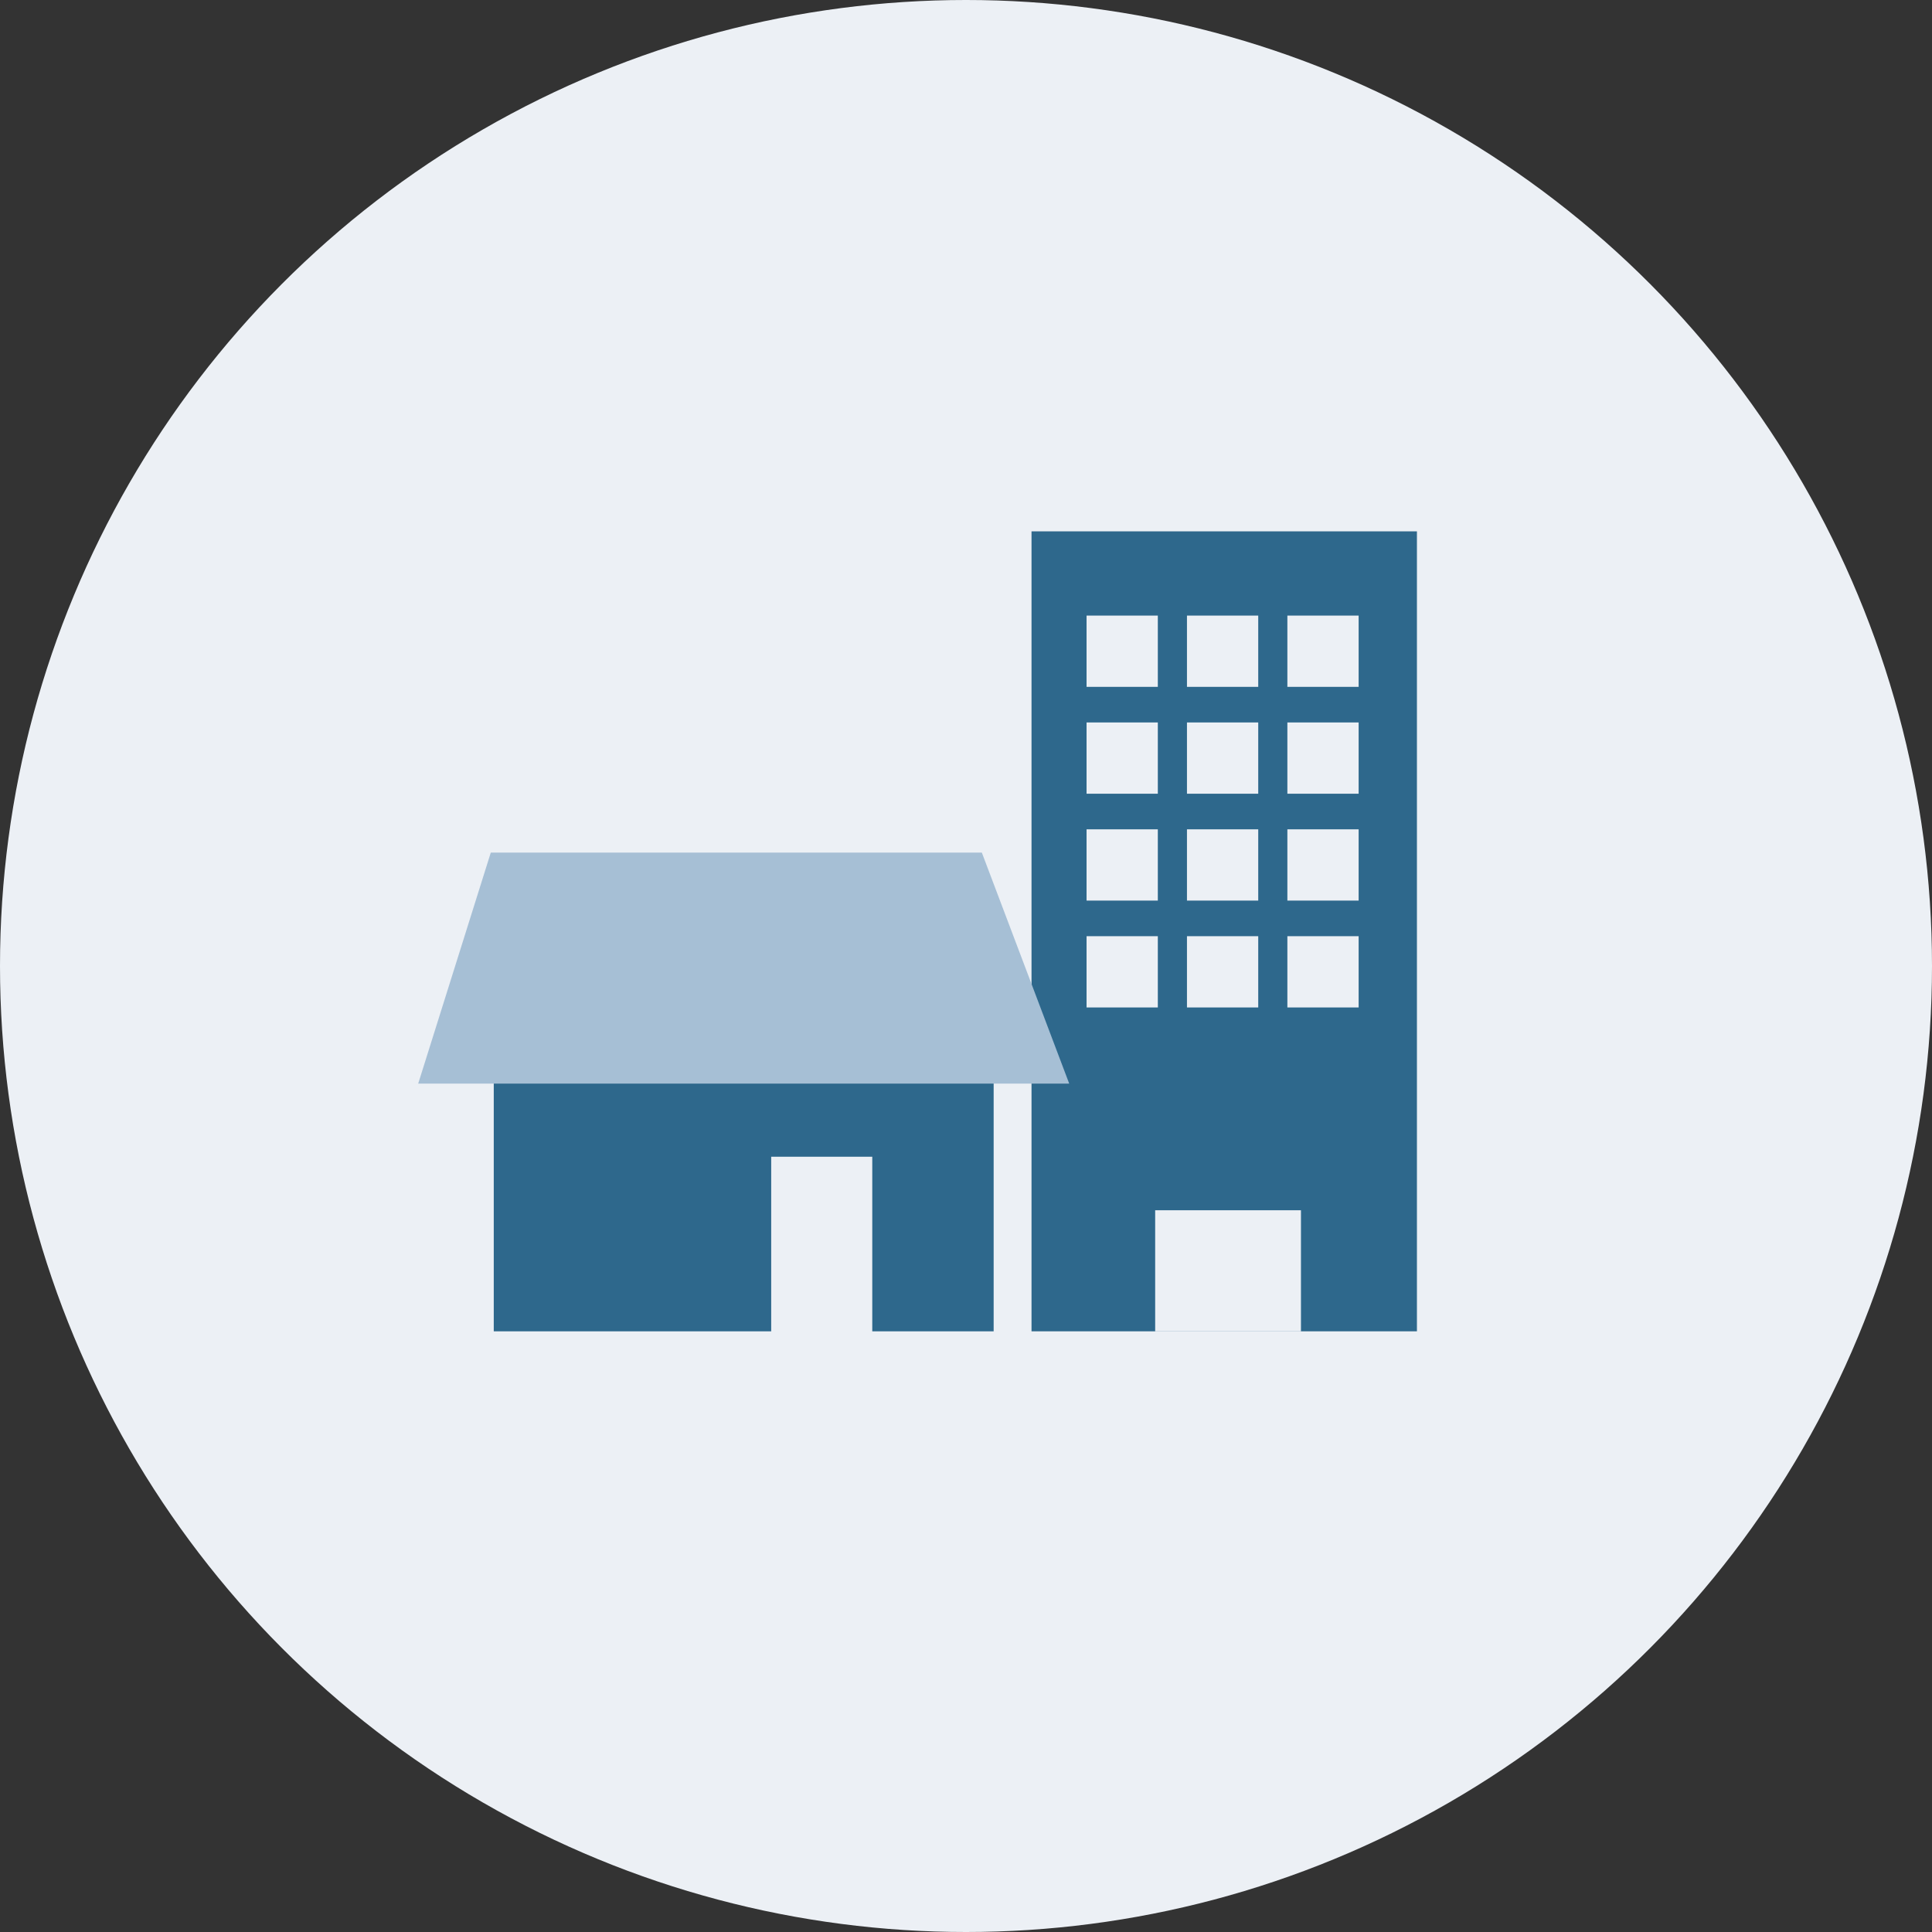
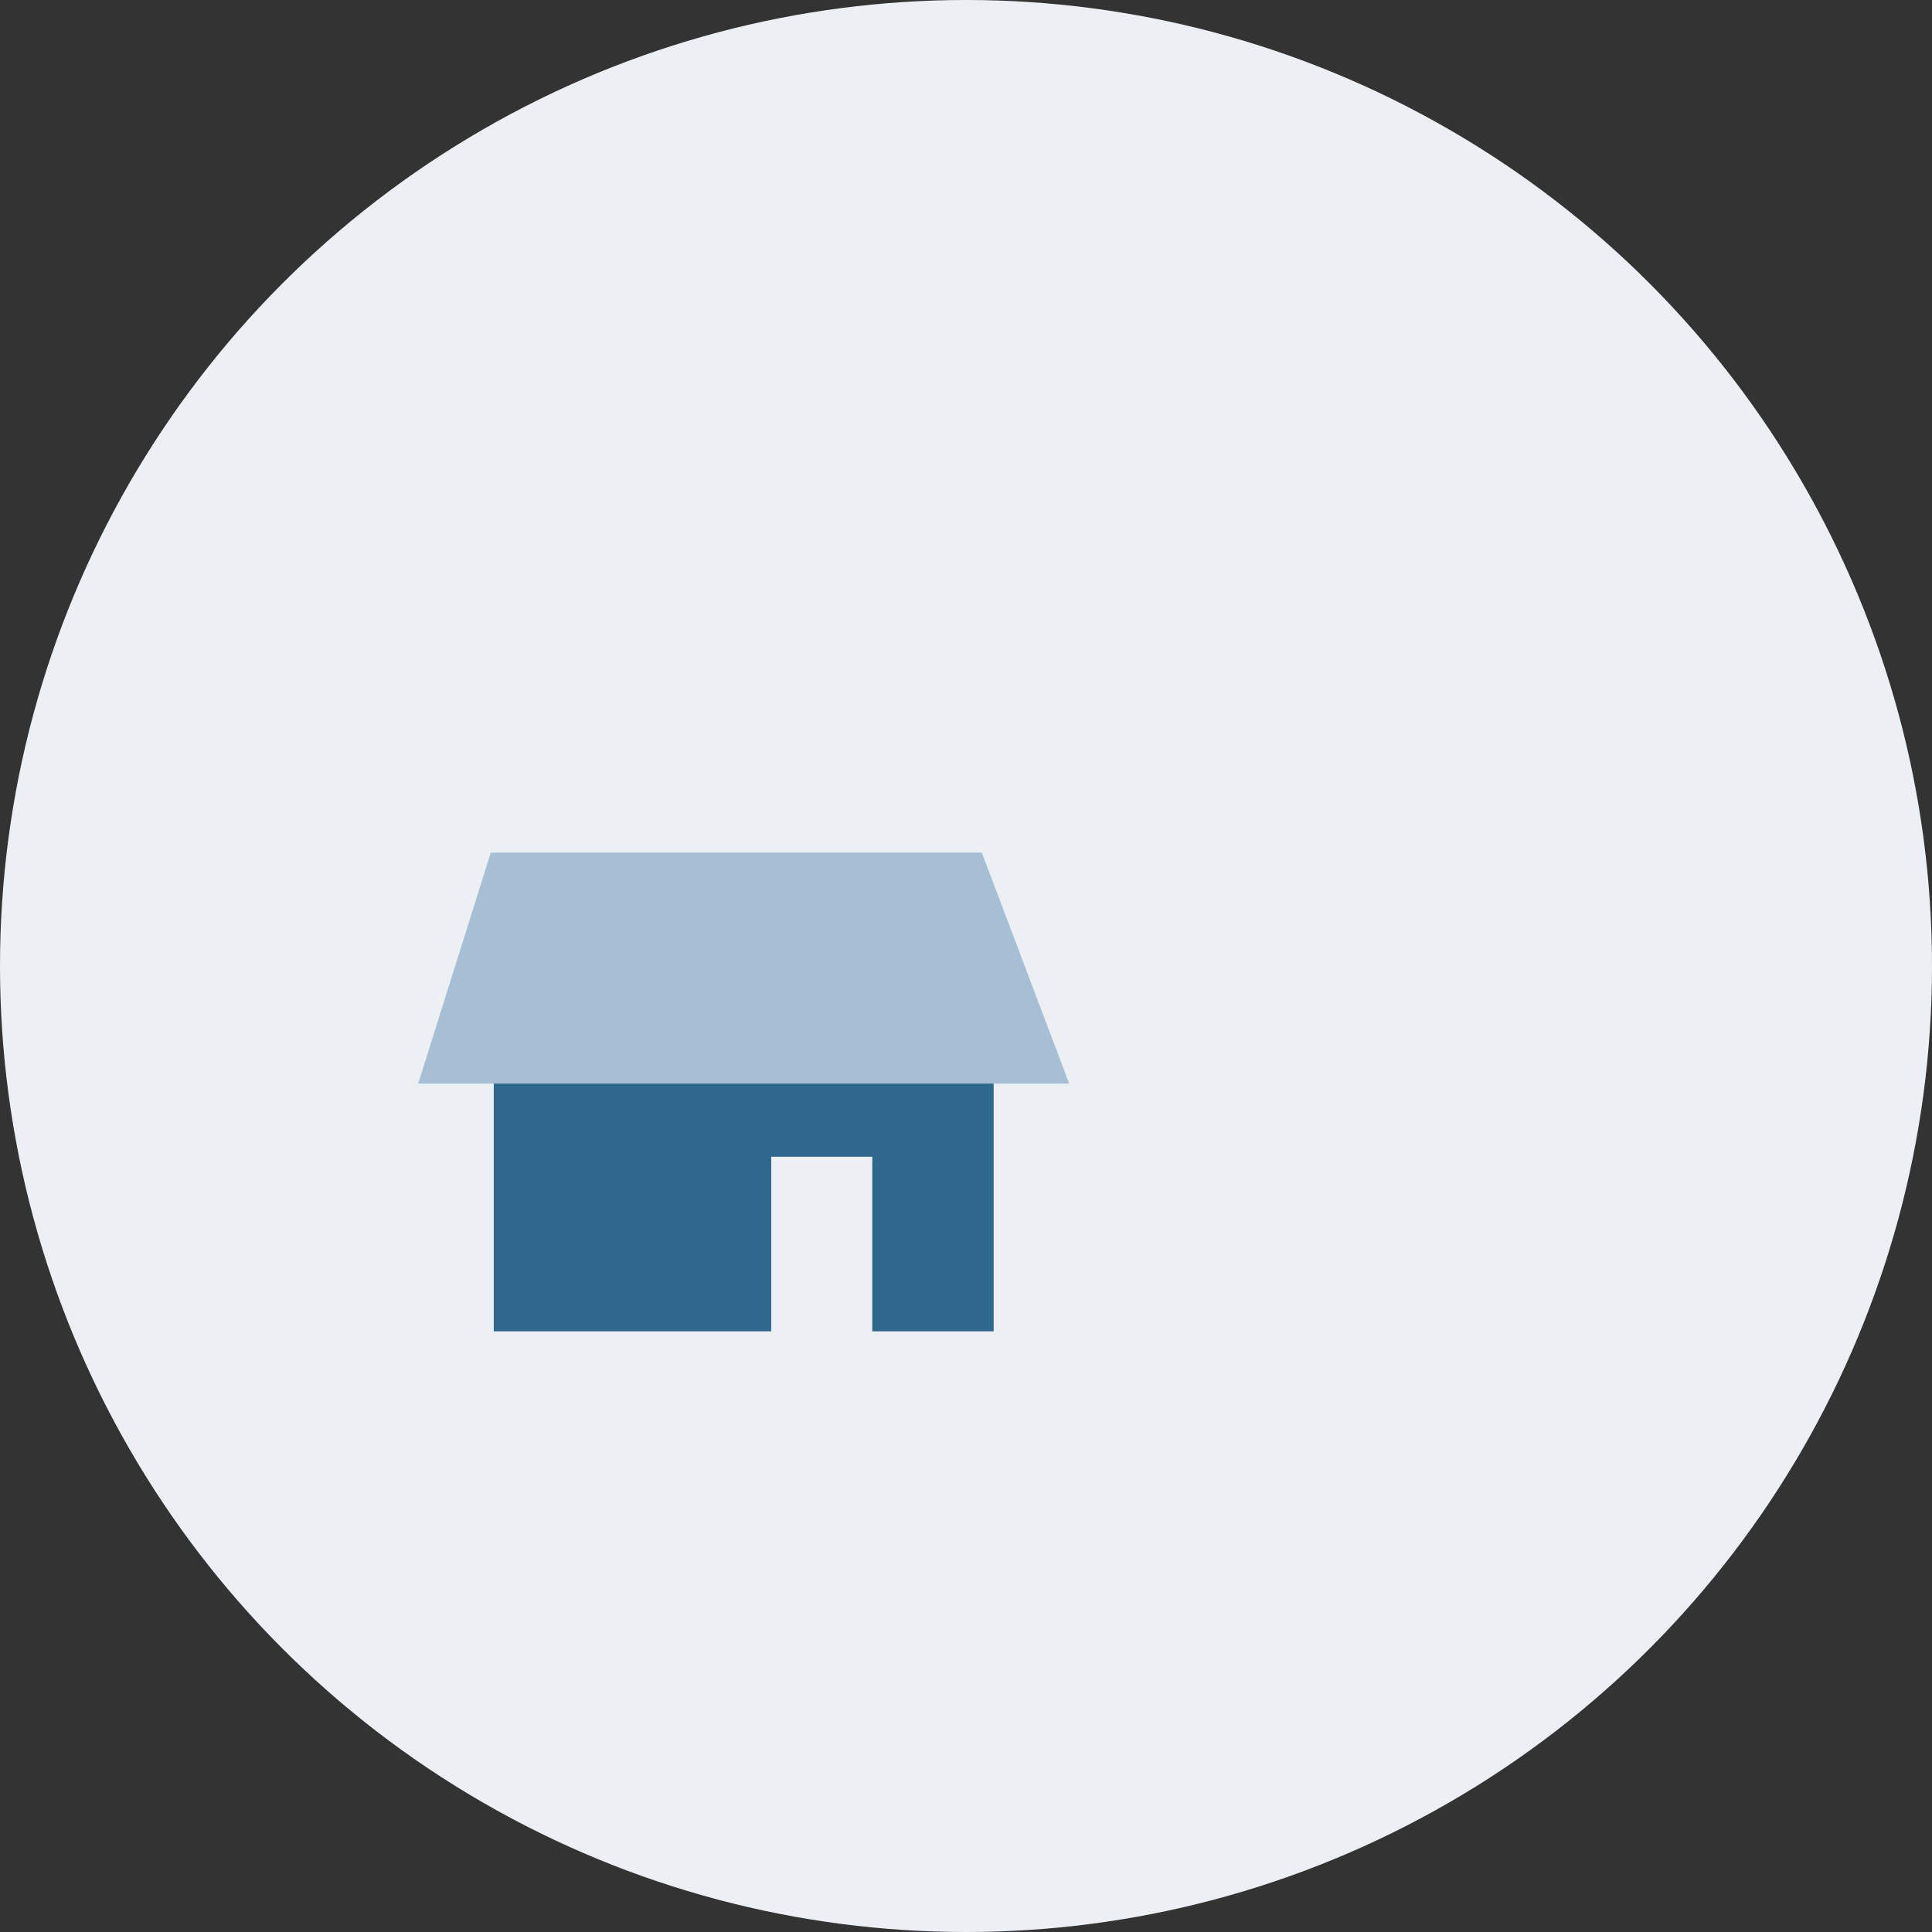
<svg xmlns="http://www.w3.org/2000/svg" id="_レイヤー_2" data-name="レイヤー 2" viewBox="0 0 350 350">
  <rect x="0" y="0" width="350" height="350" fill="#333333" stroke="none" />
  <defs>
    <style>
      .cls-1 {
        fill: #a6bfd5;
      }

      .cls-1, .cls-2, .cls-3 {
        stroke-width: 0px;
      }

      .cls-2 {
        fill: #2e688c;
      }

      .cls-3 {
        fill: #ecf0f5;
      }
    </style>
  </defs>
  <g id="_レイヤー_1-2" data-name="レイヤー 1">
    <circle class="cls-3" cx="175" cy="175" r="175" />
    <g>
      <g>
-         <rect class="cls-2" x="186.87" y="96.26" width="69.82" height="144.92" />
        <rect class="cls-3" x="196.84" y="111.52" width="12.91" height="12.91" />
        <rect class="cls-3" x="215.03" y="111.52" width="12.91" height="12.91" />
        <rect class="cls-3" x="233.22" y="111.52" width="12.91" height="12.91" />
-         <rect class="cls-3" x="196.84" y="130.88" width="12.91" height="12.91" />
        <rect class="cls-3" x="215.03" y="130.88" width="12.91" height="12.91" />
        <rect class="cls-3" x="233.22" y="130.88" width="12.91" height="12.91" />
        <rect class="cls-3" x="196.84" y="150.24" width="12.91" height="12.91" />
        <rect class="cls-3" x="215.03" y="150.24" width="12.91" height="12.91" />
        <rect class="cls-3" x="233.22" y="150.24" width="12.91" height="12.91" />
-         <rect class="cls-3" x="196.84" y="169.6" width="12.91" height="12.91" />
        <rect class="cls-3" x="215.03" y="169.6" width="12.91" height="12.91" />
        <rect class="cls-3" x="209.27" y="219.25" width="26.41" height="21.94" />
        <rect class="cls-3" x="233.22" y="169.6" width="12.91" height="12.91" />
      </g>
      <polygon class="cls-2" points="89.45 186.15 89.45 241.18 139.71 241.18 139.71 209.55 158.02 209.55 158.02 241.18 180.01 241.18 180.01 186.14 134.74 168.54 89.45 186.15" />
      <polygon class="cls-1" points="88.91 154.46 177.87 154.46 193.7 196.31 75.76 196.31 88.91 154.46" />
    </g>
  </g>
</svg>